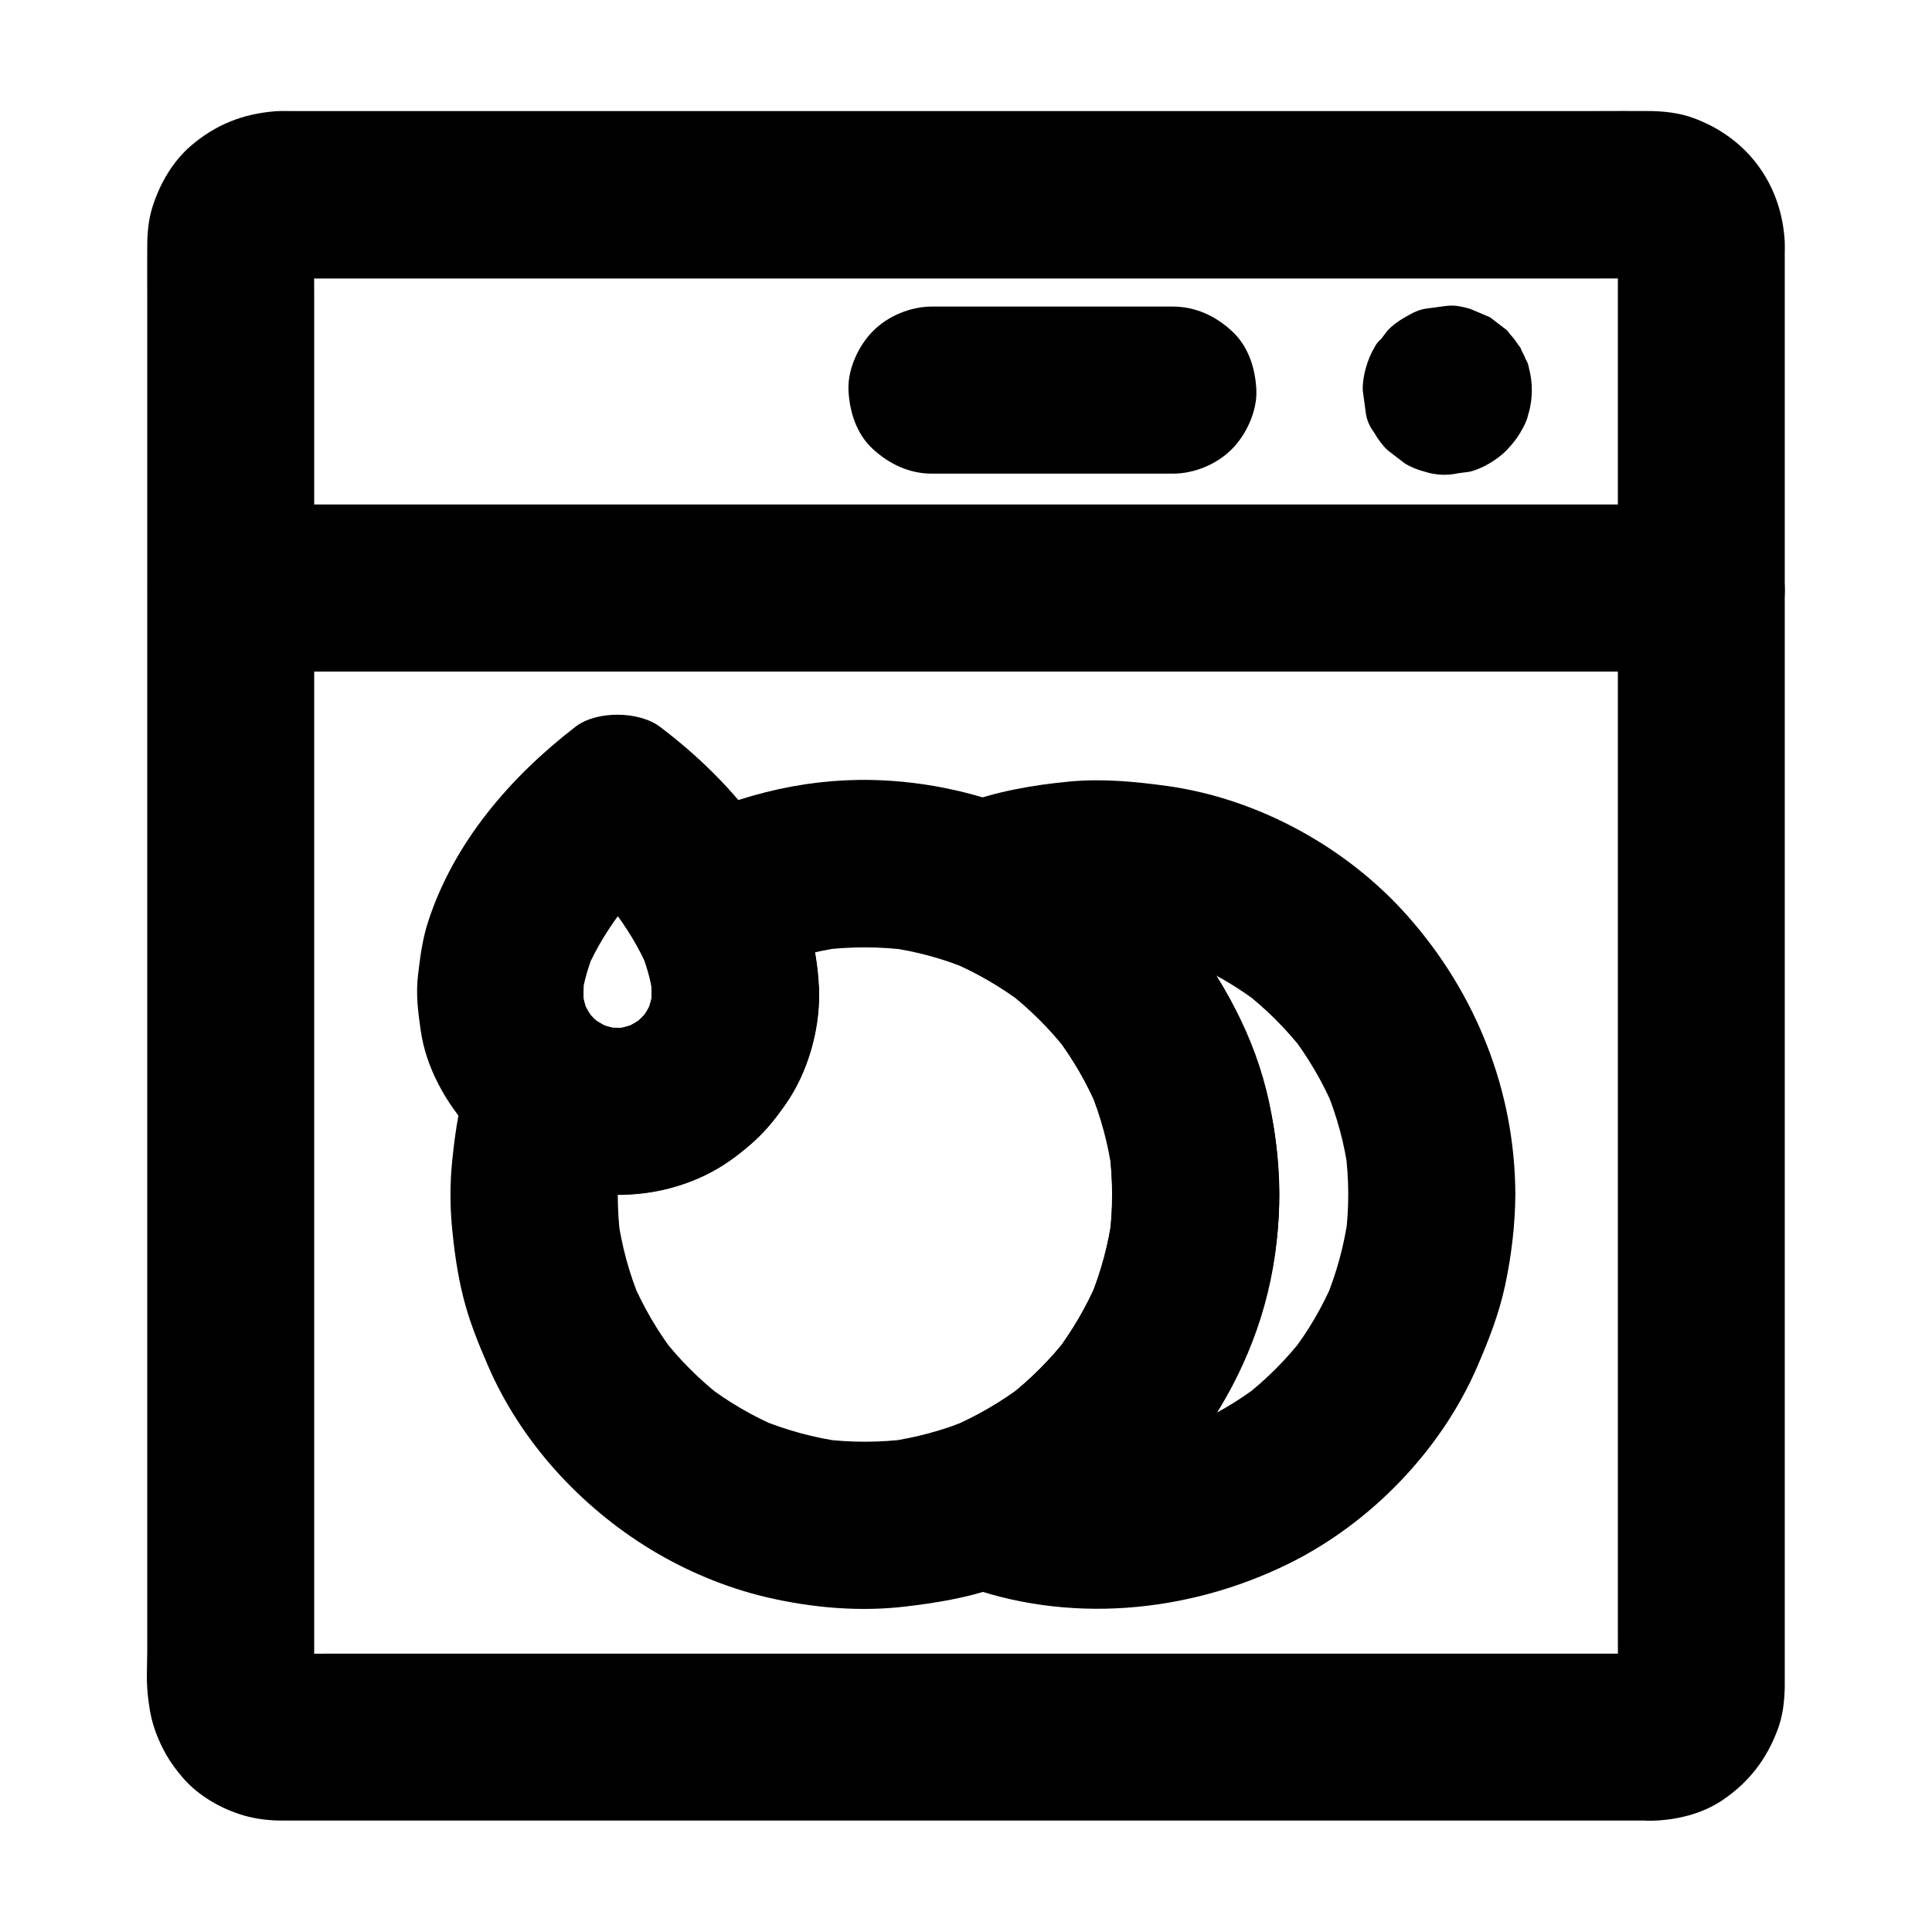
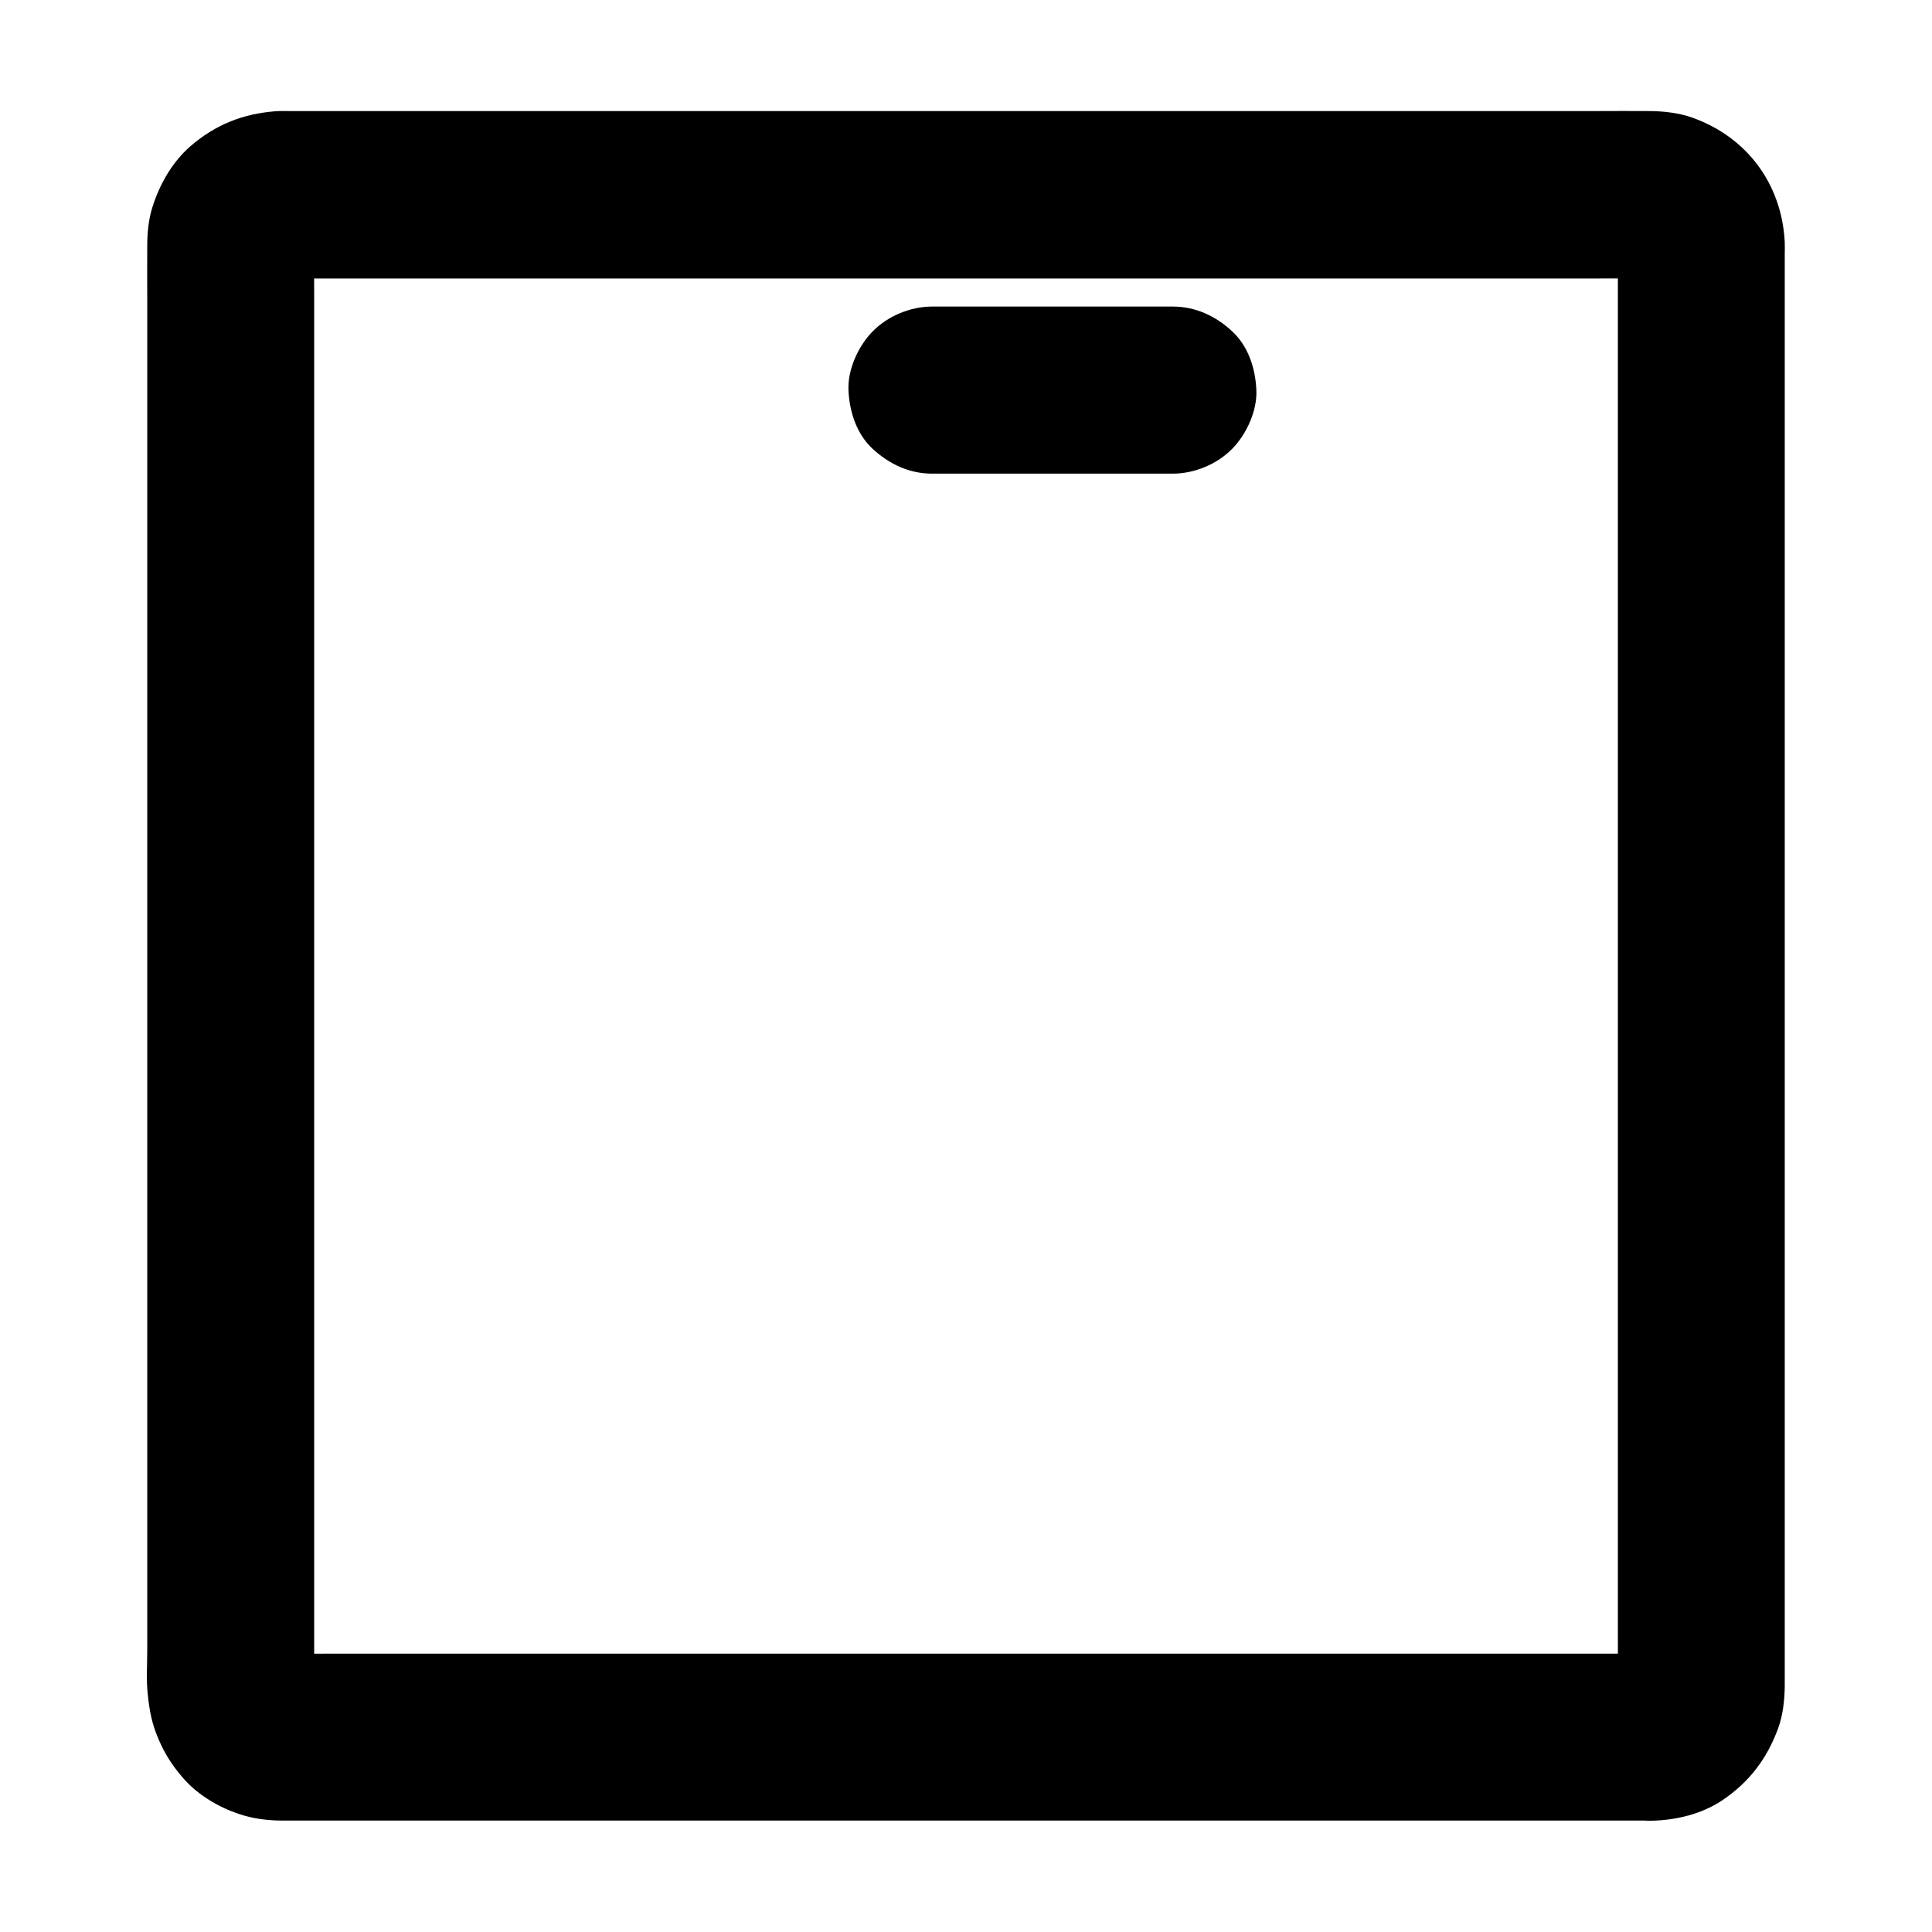
<svg xmlns="http://www.w3.org/2000/svg" fill="#000000" width="800px" height="800px" version="1.1" viewBox="144 144 512 512">
  <g>
    <path d="m581.7 582.23h-9.789-26.566-39.312-47.922-52.203-52.891-49.25-41.523-29.668c-4.574 0-9.152 0.051-13.777 0-0.836 0-1.672-0.051-2.508-0.148 1.969 0.246 3.938 0.543 5.902 0.789-1.082-0.195-2.117-0.492-3.102-0.887 1.77 0.738 3.543 1.477 5.266 2.215-0.984-0.441-1.871-0.934-2.754-1.574 1.477 1.133 3 2.312 4.477 3.445-0.984-0.789-1.871-1.672-2.656-2.656 1.133 1.477 2.312 3 3.445 4.477-0.641-0.887-1.133-1.77-1.574-2.754 0.738 1.77 1.477 3.543 2.215 5.266-0.395-1.031-0.688-2.016-0.887-3.102 0.246 1.969 0.543 3.938 0.789 5.902-0.492-3.887-0.148-7.922-0.148-11.809v-27.699-41.031-50.43-55.301-55.844-52.004-43.691-31.438c0-4.871-0.051-9.742 0-14.613 0-0.836 0.051-1.672 0.148-2.508-0.246 1.969-0.543 3.938-0.789 5.902 0.195-1.082 0.492-2.117 0.887-3.102-0.738 1.77-1.477 3.543-2.215 5.266 0.441-0.984 0.934-1.871 1.574-2.754-1.133 1.477-2.312 3-3.445 4.477 0.789-0.984 1.672-1.871 2.656-2.656-1.477 1.133-3 2.312-4.477 3.445 0.887-0.641 1.77-1.133 2.754-1.574-1.77 0.738-3.543 1.477-5.266 2.215 1.031-0.395 2.016-0.688 3.102-0.887-1.969 0.246-3.938 0.543-5.902 0.789 3.691-0.492 7.625-0.148 11.367-0.148h26.223 39.066 48.02 52.398 53.137 49.297 41.77 29.766c4.625 0 9.25-0.051 13.875 0 0.836 0 1.672 0.051 2.508 0.148-1.969-0.246-3.938-0.543-5.902-0.789 1.082 0.195 2.117 0.492 3.102 0.887-1.77-0.738-3.543-1.477-5.266-2.215 0.984 0.441 1.871 0.934 2.754 1.574-1.477-1.133-3-2.312-4.477-3.445 0.984 0.789 1.871 1.672 2.656 2.656-1.133-1.477-2.312-3-3.445-4.477 0.641 0.887 1.133 1.77 1.574 2.754-0.738-1.77-1.477-3.543-2.215-5.266 0.395 1.031 0.688 2.016 0.887 3.102-0.246-1.969-0.543-3.938-0.789-5.902 0.492 3.887 0.148 7.922 0.148 11.809v27.699 41.031 50.43 55.301 55.844 52.004 43.691 31.438c0 4.871 0.051 9.742 0 14.613 0 0.836-0.051 1.672-0.148 2.508 0.246-1.969 0.543-3.938 0.789-5.902-0.195 1.082-0.492 2.117-0.887 3.102 0.738-1.77 1.477-3.543 2.215-5.266-0.441 0.984-0.934 1.871-1.574 2.754 1.133-1.477 2.312-3 3.445-4.477-0.789 0.984-1.672 1.871-2.656 2.656 1.477-1.133 3-2.312 4.477-3.445-0.887 0.641-1.77 1.133-2.754 1.574 1.77-0.738 3.543-1.477 5.266-2.215-1.031 0.395-2.016 0.688-3.102 0.887 1.969-0.246 3.938-0.543 5.902-0.789-0.688 0.051-1.328 0.102-2.016 0.148-5.758 0.148-11.562 2.363-15.645 6.496-3.836 3.836-6.742 10.137-6.496 15.645 0.543 11.758 9.742 22.434 22.141 22.141 6.496-0.148 13.332-1.77 18.793-5.461 7.035-4.773 11.711-10.875 14.66-18.844 1.328-3.543 1.77-7.527 1.82-11.316v-4.477-22.781-37.637-48.363-54.562-56.137-53.578-46.84-35.375-19.777c0-1.082 0.051-2.215 0-3.297-0.836-15.398-10.035-27.75-24.551-32.914-3.492-1.23-7.379-1.672-11.07-1.723-4.82-0.051-9.691 0-14.516 0h-32.129-45.117-52.938-56.336-54.367-47.922-36.703-20.418c-1.328 0-2.609-0.051-3.938 0.051-8.66 0.688-15.844 3.543-22.434 9.199-4.871 4.231-8.215 10.086-10.137 16.188-1.031 3.246-1.379 6.789-1.379 10.184-0.051 4.676 0 9.348 0 14.023v31.145 43.641 52.152 55.793 55.598 50.527 41.523 27.797c0 3.938-0.297 8.02 0.148 11.906 0.492 4.527 1.082 7.578 2.805 11.66 1.723 4.035 3.59 6.938 6.543 10.383 4.133 4.773 10.281 8.266 16.336 9.988 3.148 0.887 6.594 1.277 9.891 1.277h4.922 24.156 39.508 49.645 55.398 55.793 51.855 42.605 28.879 10.137c5.656 0 11.66-2.461 15.645-6.496 3.836-3.836 6.742-10.137 6.496-15.645-0.246-5.707-2.117-11.66-6.496-15.645-4.269-3.938-9.586-6.449-15.586-6.449z" />
-     <path d="m594.83 277.69h-10.43-28.34-41.918-51.168-56.039-56.582-52.742-44.574-32.027c-5.019 0-10.086-0.051-15.105 0h-0.641c-5.656 0-11.66 2.461-15.645 6.496-3.836 3.836-6.742 10.137-6.496 15.645 0.246 5.707 2.117 11.66 6.496 15.645 4.328 3.984 9.645 6.496 15.645 6.496h10.43 28.34 41.918 51.168 56.039 56.582 52.742 44.574 32.027c5.019 0 10.086 0.051 15.105 0h0.641c5.656 0 11.66-2.461 15.645-6.496 3.836-3.836 6.742-10.137 6.496-15.645-0.246-5.707-2.117-11.66-6.496-15.645-4.328-3.988-9.645-6.496-15.645-6.496z" />
-     <path d="m506.57 241.48c0 0.051 0 0.098-0.051 0.148 1.918-3.246 3.789-6.496 5.707-9.789 0 0.051-0.051 0.051-0.098 0.098 1.477-1.133 3-2.312 4.477-3.445 0 0-0.051 0-0.051 0.051 1.77-0.738 3.543-1.477 5.266-2.215h-0.051 11.758c-0.051 0-0.098 0-0.148-0.051 3.246 1.918 6.496 3.789 9.789 5.707-0.051 0-0.051-0.051-0.098-0.098 1.133 1.477 2.312 3 3.445 4.477 0 0 0-0.051-0.051-0.051 0.738 1.77 1.477 3.543 2.215 5.266v-0.051 11.758c0-0.051 0-0.098 0.051-0.148-1.918 3.246-3.789 6.496-5.707 9.789 0-0.051 0.051-0.051 0.098-0.098-1.477 1.133-3 2.312-4.477 3.445 0 0 0.051 0 0.051-0.051-1.77 0.738-3.543 1.477-5.266 2.215h0.051-11.758c0.051 0 0.098 0 0.148 0.051-3.246-1.918-6.496-3.789-9.789-5.707 0.051 0 0.051 0.051 0.098 0.098-1.133-1.477-2.312-3-3.445-4.477 0 0 0 0.051 0.051 0.051-0.738-1.77-1.477-3.543-2.215-5.266v0.051c0.688 2.902 2.016 5.41 3.984 7.527 1.574 2.41 3.641 4.328 6.199 5.707 2.559 1.625 5.266 2.508 8.215 2.609 2.953 0.641 5.902 0.543 8.809-0.395 1.77-0.738 3.543-1.477 5.266-2.215 3.344-1.969 5.953-4.625 7.922-7.922 0.738-1.77 1.477-3.543 2.215-5.266 1.031-3.938 1.031-7.871 0-11.758-0.148-0.984-0.492-1.871-1.133-2.707-0.395-0.887-0.738-1.82-1.133-2.707-1.18-1.523-2.312-3-3.492-4.527 0-0.051-0.051-0.051-0.051-0.051-1.477-1.133-3-2.312-4.477-3.445-1.77-0.738-3.543-1.523-5.363-2.262-4.43-1.23-5.215-0.887-8.906-0.395-3.691 0.492-4.328 0.344-8.316 2.656-1.625 0.934-3.297 2.117-4.574 3.492-0.59 0.789-1.18 1.523-1.77 2.312-0.789 0.641-1.379 1.426-1.77 2.312-1.82 2.902-3.199 7.824-3.051 11.219 0.246 1.969 0.543 3.938 0.789 5.902 0.246 1.918 0.984 3.691 2.262 5.363 0.934 1.625 2.117 3.297 3.492 4.574 0 0.051 0.051 0.051 0.051 0.051 1.477 1.133 3 2.312 4.477 3.445 1.625 1.031 3.543 1.77 5.41 2.262 2.953 0.934 5.902 1.031 8.809 0.395 0.984-0.148 2.016-0.246 3-0.395 3.297-0.738 7.477-3.246 9.84-5.707 2.215-2.363 5.363-6.594 5.805-9.988 0.934-2.953 1.031-5.902 0.395-8.809-0.148-2.953-1.031-5.707-2.609-8.215-1.379-2.559-3.297-4.676-5.707-6.199-2.117-1.969-4.625-3.297-7.527-3.984-1.969-0.246-3.938-0.543-5.902-0.789-3.984 0-7.723 1.031-11.168 3-1.477 1.133-3 2.312-4.477 3.445-2.559 2.715-4.481 5.965-5.512 9.703z" />
    <path d="m454.81 225.24h-55.891-7.922c-5.656 0-11.66 2.461-15.645 6.496-3.836 3.836-6.742 10.137-6.496 15.645 0.246 5.707 2.117 11.66 6.496 15.645 4.328 3.984 9.645 6.496 15.645 6.496h55.891 7.922c5.656 0 11.66-2.461 15.645-6.496 3.836-3.836 6.742-10.137 6.496-15.645-0.246-5.707-2.117-11.66-6.496-15.645-4.281-3.984-9.645-6.496-15.645-6.496z" />
-     <path d="m438.77 460.52c0 3.887-0.246 7.723-0.738 11.562 0.246-1.969 0.543-3.938 0.789-5.902-1.031 7.676-3.051 15.105-6.004 22.238 0.738-1.77 1.477-3.543 2.215-5.266-2.953 6.938-6.742 13.48-11.316 19.484 1.133-1.477 2.312-3 3.445-4.477-4.723 6.102-10.184 11.562-16.285 16.285 1.477-1.133 3-2.312 4.477-3.445-6.004 4.574-12.547 8.363-19.484 11.316 1.77-0.738 3.543-1.477 5.266-2.215-7.086 2.953-14.516 4.922-22.09 6.004 1.969-0.246 3.938-0.543 5.902-0.789-7.773 0.984-15.598 1.031-23.371 0 1.969 0.246 3.938 0.543 5.902 0.789-7.676-1.031-15.203-3.102-22.336-6.051 1.77 0.738 3.543 1.477 5.266 2.215-6.988-2.953-13.531-6.789-19.531-11.414 1.477 1.133 3 2.312 4.477 3.445-5.953-4.625-11.266-9.938-15.891-15.891 1.133 1.477 2.312 3 3.445 4.477-4.625-6.004-8.461-12.594-11.414-19.531 0.738 1.77 1.477 3.543 2.215 5.266-3-7.184-5.019-14.66-6.051-22.336 0.246 1.969 0.543 3.938 0.789 5.902-0.984-7.824-0.984-15.695 0.051-23.52-0.246 1.969-0.543 3.938-0.789 5.902 0.738-5.312 1.969-10.578 3.641-15.695-10.824 4.43-21.695 8.809-32.52 13.234 16.48 11.168 40.148 11.414 56.926 0.641 15.695-10.086 25.93-27.75 25.289-46.641-0.395-12.102-4.184-23.469-10.035-33.996-2.656 10.086-5.312 20.172-7.922 30.309 2.461-1.328 5.019-2.508 7.578-3.641-1.77 0.738-3.543 1.477-5.266 2.215 7.184-2.953 14.613-4.969 22.289-6.004-1.969 0.246-3.938 0.543-5.902 0.789 7.723-0.984 15.5-0.934 23.223 0.051-1.969-0.246-3.938-0.543-5.902-0.789 7.625 1.031 15.008 3.051 22.09 6.004-1.77-0.738-3.543-1.477-5.266-2.215 6.938 2.953 13.48 6.742 19.484 11.316-1.477-1.133-3-2.312-4.477-3.445 6.102 4.723 11.562 10.184 16.285 16.285-1.133-1.477-2.312-3-3.445-4.477 4.574 6.004 8.363 12.547 11.316 19.484-0.738-1.77-1.477-3.543-2.215-5.266 2.953 7.133 4.969 14.613 6.004 22.238-0.246-1.969-0.543-3.938-0.789-5.902 0.379 3.777 0.625 7.613 0.676 11.453 0 5.707 2.461 11.609 6.496 15.645 3.836 3.836 10.137 6.742 15.645 6.496 5.707-0.246 11.66-2.117 15.645-6.496 3.984-4.328 6.496-9.645 6.496-15.645-0.098-27.898-10.875-54.711-29.816-75.18-19.977-21.598-48.906-33.996-78.18-34.637-18.941-0.395-37.688 4.527-54.367 13.383-4.574 2.41-9.004 8.168-10.184 13.234-1.328 5.902-0.738 11.711 2.215 17.074 1.23 2.215 2.312 4.43 3.297 6.742-0.738-1.77-1.477-3.543-2.215-5.266 1.625 3.938 2.754 7.969 3.344 12.203-0.246-1.969-0.543-3.938-0.789-5.902 0.344 3.051 0.441 6.148 0.098 9.199 0.246-1.969 0.543-3.938 0.789-5.902-0.395 2.856-1.133 5.559-2.262 8.215 0.738-1.77 1.477-3.543 2.215-5.266-1.031 2.363-2.312 4.574-3.887 6.641 1.133-1.477 2.312-3 3.445-4.477-1.723 2.215-3.641 4.133-5.856 5.856 1.477-1.133 3-2.312 4.477-3.445-2.066 1.523-4.281 2.856-6.641 3.887 1.77-0.738 3.543-1.477 5.266-2.215-2.656 1.082-5.363 1.871-8.215 2.262 1.969-0.246 3.938-0.543 5.902-0.789-2.754 0.344-5.512 0.297-8.266 0 1.969 0.246 3.938 0.543 5.902 0.789-2.707-0.395-5.363-1.133-7.871-2.164 1.77 0.738 3.543 1.477 5.266 2.215-1.969-0.887-3.836-1.871-5.609-3.102-5.758-3.887-13.578-3.691-19.68-1.133-6.496 2.754-10.629 7.676-12.84 14.367-2.559 7.871-3.887 16.039-4.723 24.254-0.59 5.656-0.641 11.414-0.148 17.121 0.59 6.543 1.477 13.086 3.102 19.484 1.574 6.25 3.984 12.152 6.543 18.055 8.707 20.121 24.453 37.246 43.098 48.609 9.398 5.707 19.977 10.137 30.652 12.645 12.004 2.805 24.648 3.938 36.949 2.461 7.824-0.934 15.547-2.164 23.027-4.676 6.594-2.215 13.086-4.969 19.188-8.316 9.938-5.41 19.285-12.645 26.961-20.961 18.941-20.469 29.668-47.281 29.816-75.18 0-5.656-2.508-11.66-6.496-15.645-3.836-3.836-10.137-6.742-15.645-6.496-12.059 0.453-22.098 9.656-22.145 22.055z" />
-     <path d="m316.7 407.33c0 1.379-0.098 2.707-0.246 4.082 0.246-1.969 0.543-3.938 0.789-5.902-0.395 2.856-1.133 5.559-2.262 8.215 0.738-1.77 1.477-3.543 2.215-5.266-1.031 2.363-2.312 4.574-3.887 6.641 1.133-1.477 2.312-3 3.445-4.477-1.723 2.215-3.641 4.133-5.856 5.856 1.477-1.133 3-2.312 4.477-3.445-2.066 1.523-4.281 2.856-6.641 3.887 1.77-0.738 3.543-1.477 5.266-2.215-2.656 1.082-5.363 1.871-8.215 2.262 1.969-0.246 3.938-0.543 5.902-0.789-2.754 0.344-5.512 0.297-8.266 0 1.969 0.246 3.938 0.543 5.902 0.789-2.707-0.395-5.363-1.133-7.871-2.164 1.77 0.738 3.543 1.477 5.266 2.215-2.41-1.082-4.676-2.363-6.789-3.938 1.477 1.133 3 2.312 4.477 3.445-2.117-1.625-3.938-3.492-5.609-5.559 1.133 1.477 2.312 3 3.445 4.477-1.625-2.117-2.953-4.379-4.082-6.84 0.738 1.77 1.477 3.543 2.215 5.266-1.18-2.754-1.918-5.609-2.312-8.562 0.246 1.969 0.543 3.938 0.789 5.902-0.344-3-0.246-5.953 0.098-8.953-0.246 1.969-0.543 3.938-0.789 5.902 0.59-4.231 1.82-8.316 3.492-12.301-0.738 1.77-1.477 3.543-2.215 5.266 2.559-5.953 6.004-11.414 9.938-16.531-1.133 1.477-2.312 3-3.445 4.477 5.066-6.496 10.875-12.645 17.367-17.711-1.477 1.133-3 2.312-4.477 3.445h-22.336c0.051 0.051 0.098 0.098 0.148 0.098-1.477-1.133-3-2.312-4.477-3.445 6.445 5.019 12.25 11.02 17.27 17.465-1.133-1.477-2.312-3-3.445-4.477 3.984 5.164 7.43 10.727 9.988 16.727-0.738-1.77-1.477-3.543-2.215-5.266 1.625 3.938 2.754 7.969 3.344 12.203-0.246-1.969-0.543-3.938-0.789-5.902 0.242 1.684 0.391 3.402 0.391 5.125 0.051 5.707 2.41 11.609 6.496 15.645 3.836 3.836 10.137 6.742 15.645 6.496 5.707-0.246 11.66-2.117 15.645-6.496 3.938-4.281 6.543-9.691 6.496-15.645-0.344-29.027-19.875-53.973-42.117-70.75-5.559-4.184-16.828-4.281-22.336 0-17.367 13.383-32.375 30.801-39.164 51.957-1.426 4.477-2.016 9.055-2.559 13.676-0.641 5.066-0.051 9.789 0.688 14.859 1.426 9.988 6.641 19.09 13.234 26.52 3.297 3.738 7.527 6.988 11.809 9.543 4.43 2.707 9.594 4.871 14.66 5.953 9.691 2.117 20.418 2.164 29.816-1.426 6.789-2.609 11.66-5.461 17.32-9.938 3.938-3.102 6.988-7.035 9.891-11.121 5.902-8.363 8.758-19.141 8.855-29.324 0.051-5.656-2.508-11.66-6.496-15.645-3.836-3.836-10.137-6.742-15.645-6.496-12.203 0.594-22.09 9.793-22.238 22.191z" />
-     <path d="m501.3 460.52c0 3.887-0.246 7.773-0.789 11.609 0.246-1.969 0.543-3.938 0.789-5.902-1.031 7.676-3.102 15.203-6.051 22.336 0.738-1.77 1.477-3.543 2.215-5.266-2.953 6.988-6.789 13.531-11.414 19.531 1.133-1.477 2.312-3 3.445-4.477-4.625 5.953-9.938 11.266-15.891 15.891 1.477-1.133 3-2.312 4.477-3.445-6.004 4.625-12.594 8.461-19.531 11.414 1.77-0.738 3.543-1.477 5.266-2.215-7.184 3-14.66 5.019-22.336 6.051 1.969-0.246 3.938-0.543 5.902-0.789-7.773 0.984-15.598 0.984-23.371 0 1.969 0.246 3.938 0.543 5.902 0.789-6.691-0.934-13.234-2.609-19.531-4.969v42.707c16.383-6.348 31.391-15.5 43.344-28.586 11.758-12.891 20.613-28.289 25.34-45.164 4.922-17.562 5.066-36.164 1.277-53.922-3.691-17.27-12.203-32.766-23.273-46.395-12.203-15.055-28.734-25.535-46.641-32.473v42.707c6.348-2.363 12.84-4.035 19.531-4.969-1.969 0.246-3.938 0.543-5.902 0.789 7.773-0.984 15.598-1.031 23.371 0-1.969-0.246-3.938-0.543-5.902-0.789 7.676 1.031 15.203 3.102 22.336 6.051-1.77-0.738-3.543-1.477-5.266-2.215 6.988 2.953 13.531 6.789 19.531 11.414-1.477-1.133-3-2.312-4.477-3.445 5.953 4.625 11.266 9.938 15.891 15.891-1.133-1.477-2.312-3-3.445-4.477 4.625 6.004 8.461 12.594 11.414 19.531-0.738-1.77-1.477-3.543-2.215-5.266 3 7.184 5.019 14.66 6.051 22.336-0.246-1.969-0.543-3.938-0.789-5.902 0.449 3.891 0.742 7.731 0.742 11.617 0 5.707 2.461 11.609 6.496 15.645 3.836 3.836 10.137 6.742 15.645 6.496 5.707-0.246 11.66-2.117 15.645-6.496 3.984-4.328 6.496-9.645 6.496-15.645-0.098-27.355-10.383-53.234-28.438-73.652-16.137-18.301-39.703-31.242-63.91-34.586-8.609-1.18-17.023-1.969-25.684-1.18-9.938 0.934-19.68 2.656-28.98 6.148-4.676 1.77-8.414 3.938-11.512 7.922-2.902 3.738-4.969 8.562-4.773 13.43 0.195 3.938 1.18 7.676 3 11.168 2.805 5.266 7.922 8.117 13.234 10.184 0.836 0.344 1.723 0.688 2.559 1.031-1.77-0.738-3.543-1.477-5.266-2.215 6.938 2.953 13.48 6.742 19.484 11.316-1.477-1.133-3-2.312-4.477-3.445 6.102 4.723 11.562 10.184 16.285 16.285-1.133-1.477-2.312-3-3.445-4.477 4.574 6.004 8.363 12.547 11.316 19.484-0.738-1.77-1.477-3.543-2.215-5.266 2.953 7.133 4.969 14.613 6.004 22.238-0.246-1.969-0.543-3.938-0.789-5.902 0.984 7.676 0.984 15.398 0 23.074 0.246-1.969 0.543-3.938 0.789-5.902-1.031 7.676-3.051 15.105-6.004 22.238 0.738-1.77 1.477-3.543 2.215-5.266-2.953 6.938-6.742 13.48-11.316 19.484 1.133-1.477 2.312-3 3.445-4.477-4.723 6.102-10.184 11.562-16.285 16.285 1.477-1.133 3-2.312 4.477-3.445-6.004 4.574-12.547 8.363-19.484 11.316 1.77-0.738 3.543-1.477 5.266-2.215-0.836 0.344-1.723 0.688-2.559 1.031-4.625 1.77-8.363 3.887-11.512 7.922-2.902 3.738-4.969 8.562-4.773 13.43 0.195 3.938 1.18 7.676 3 11.168 2.754 5.215 7.969 8.168 13.234 10.184 28.289 10.676 60.223 7.773 87.086-5.461 21.699-10.719 40.297-29.957 49.891-52.098 3.051-7.035 5.805-14.07 7.43-21.648 1.672-7.871 2.656-16.039 2.707-24.109 0-5.656-2.508-11.66-6.496-15.645-3.836-3.836-10.137-6.742-15.645-6.496-12.055 0.543-22.09 9.746-22.141 22.145z" />
  </g>
</svg>